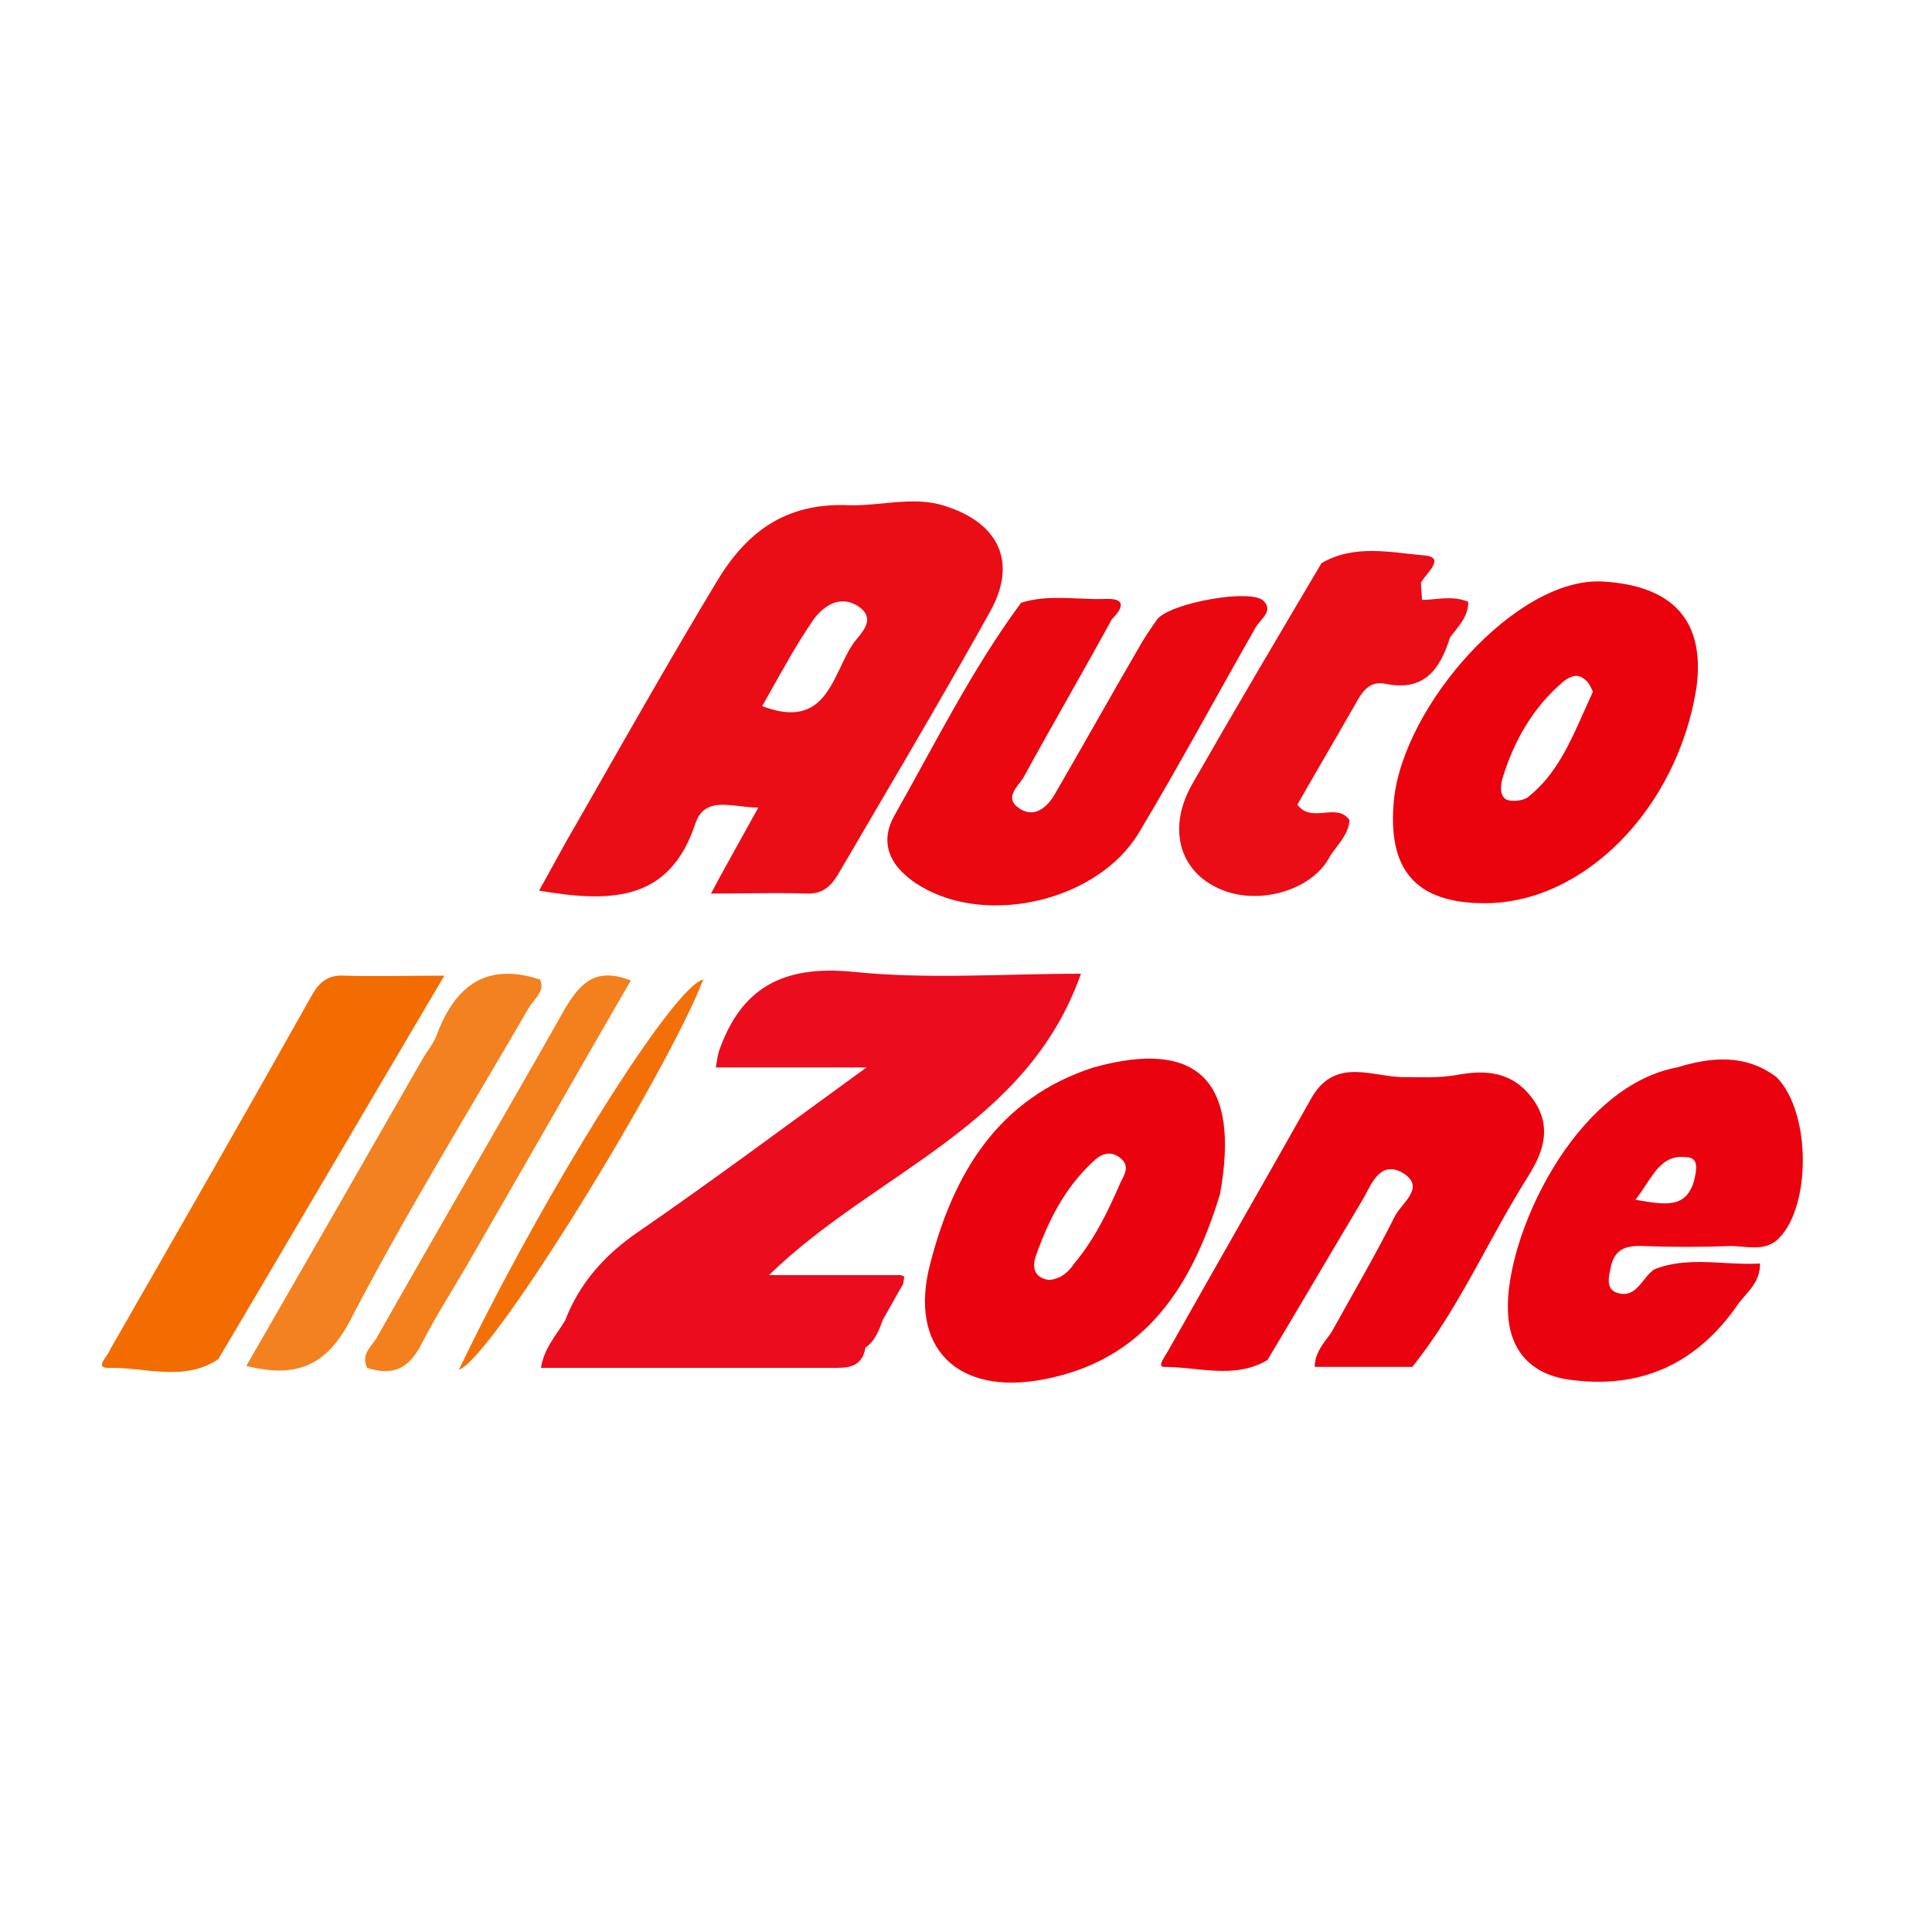
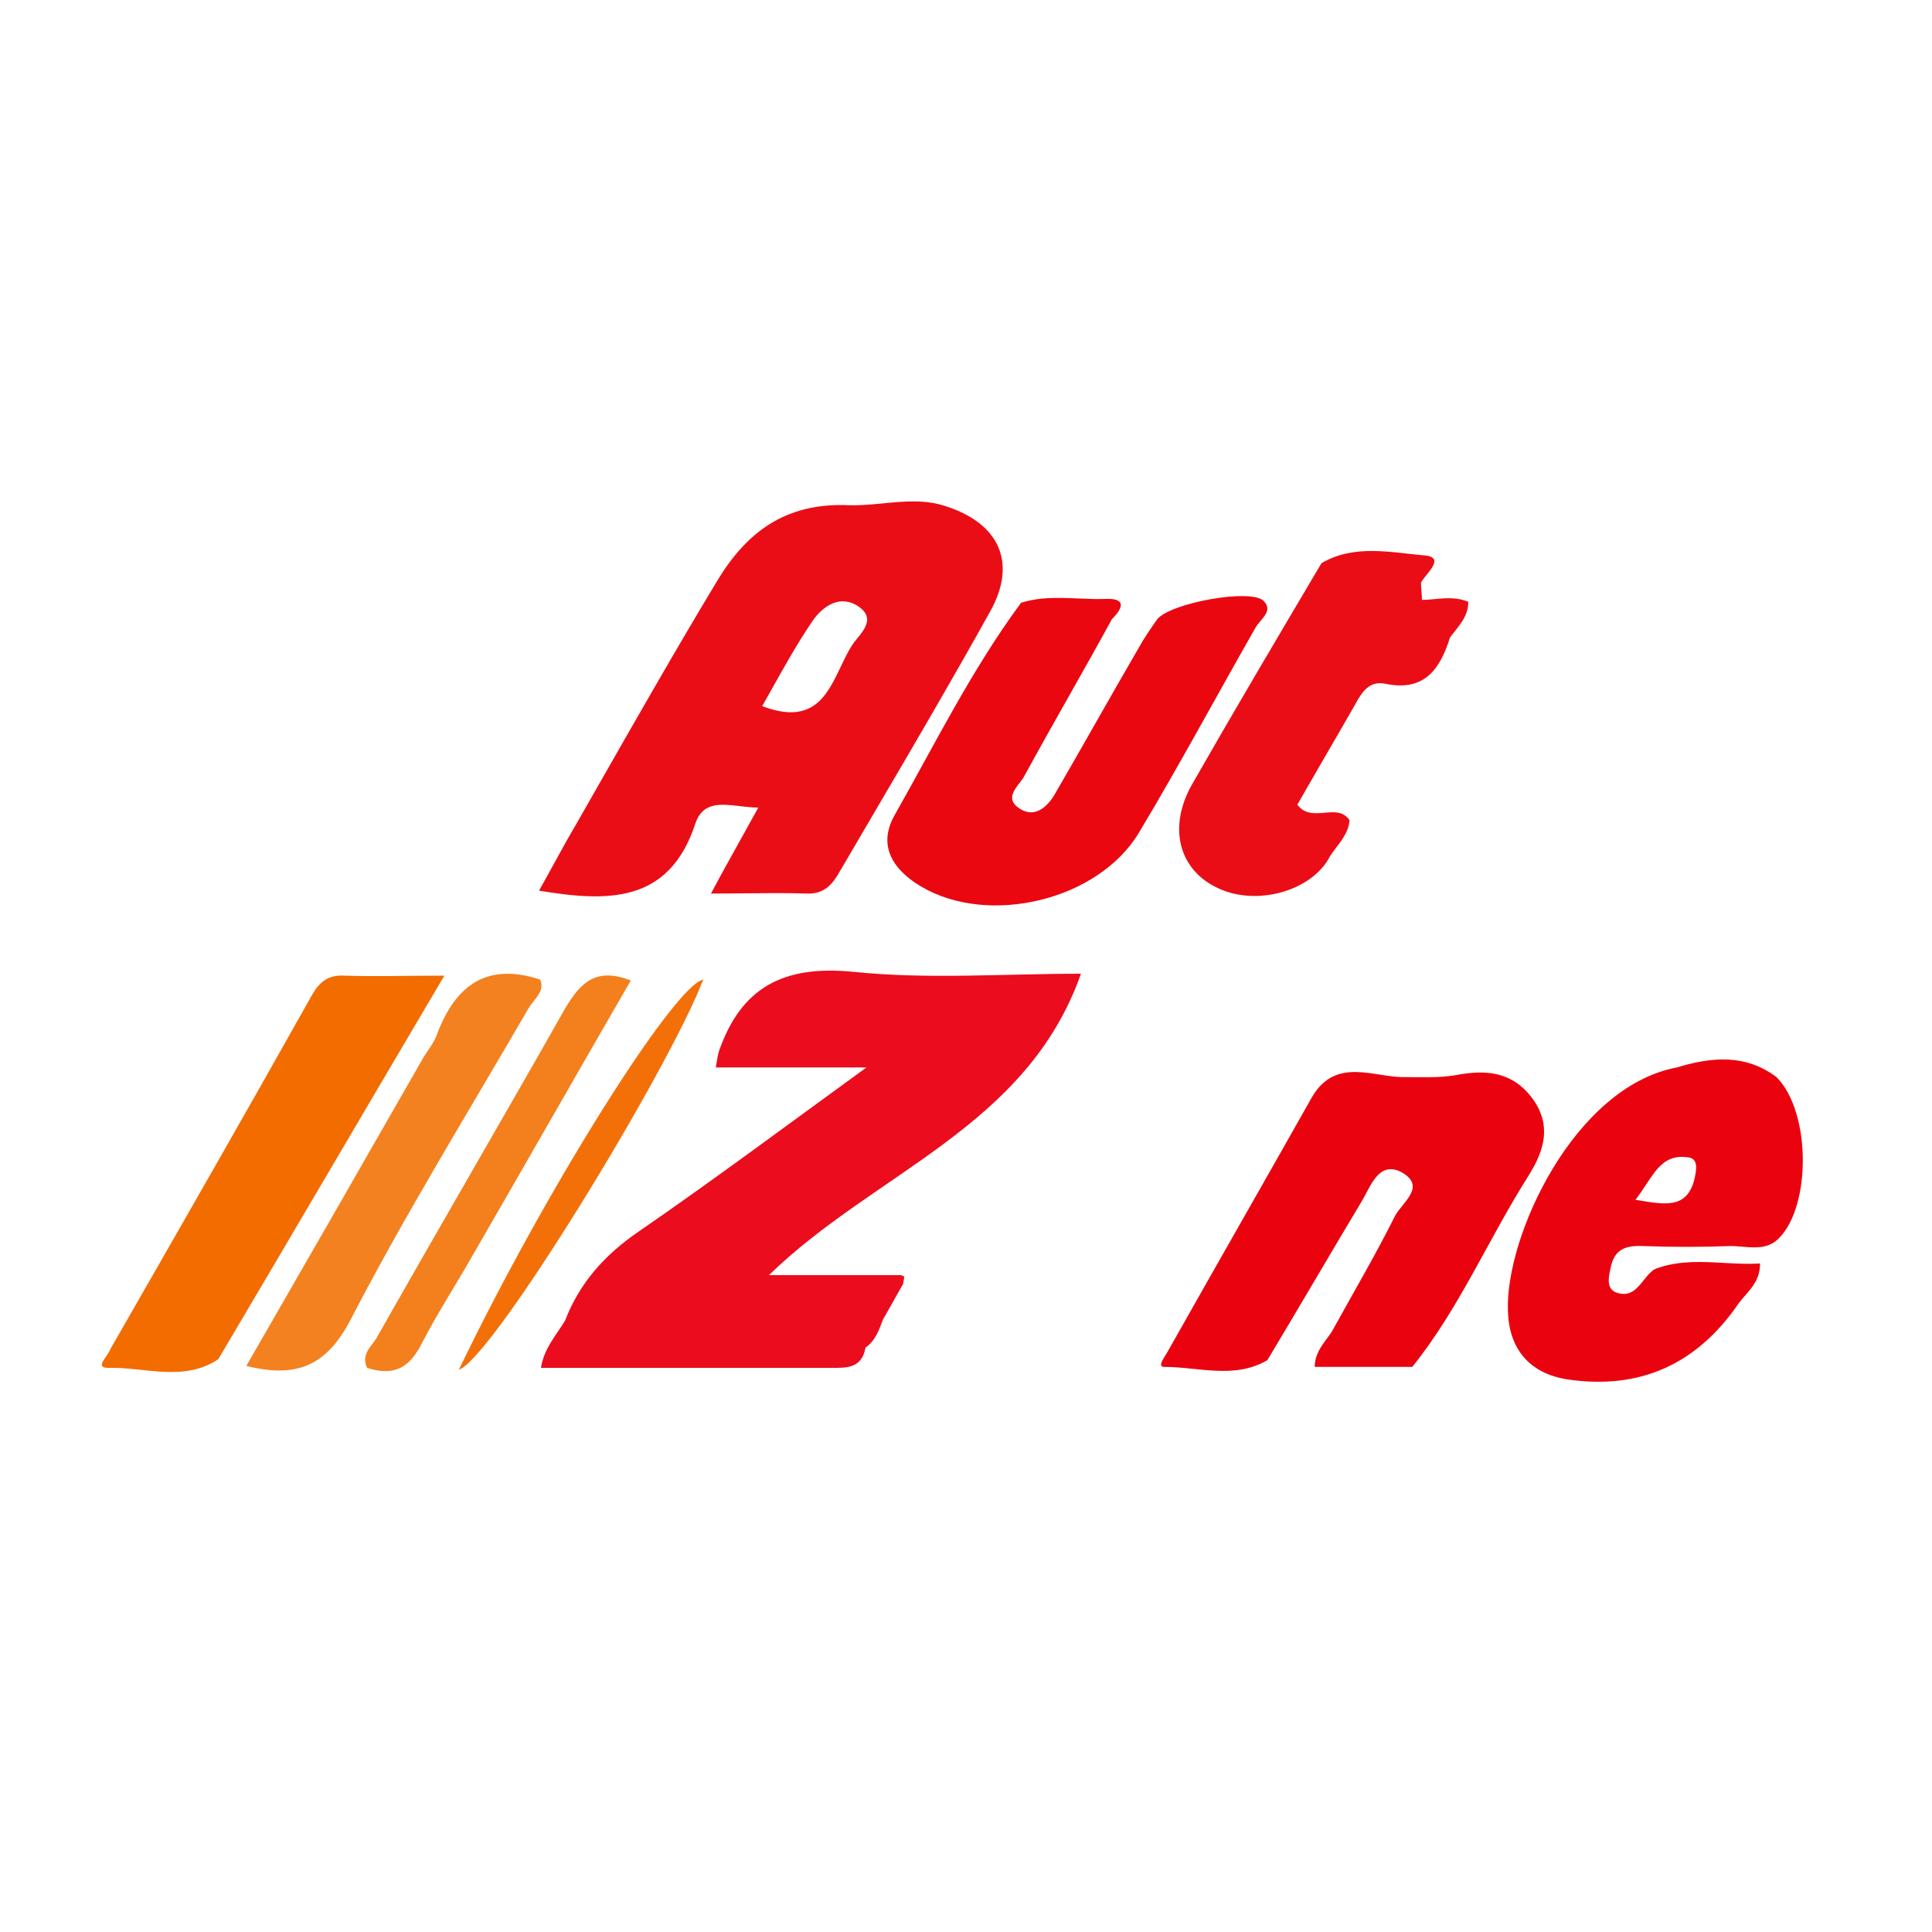
<svg xmlns="http://www.w3.org/2000/svg" width="200" height="200" viewBox="0 0 200 200" fill="none">
  <path d="M25.5 141.4C31.6 130.8 37.7 120.2 43.7 109.7C44.2 108.8 45 107.9 45.3 106.9C47.2 102 50.4 99.6 55.9 101.4C56.5 102.6 55.2 103.5 54.7 104.4C48.5 115.1 42 125.6 36.3 136.6C33.8 141.4 30.7 142.7 25.5 141.4Z" fill="#F4811F" />
  <path d="M65.3 101.5C59.8 111 54.4 120.5 48.9 130C47.2 133 45.3 135.9 43.7 139C42.4 141.6 40.8 142.5 38 141.6C37.3 140.1 38.6 139.3 39.1 138.3C45.5 127 52.1 115.7 58.5 104.4C60.1 101.7 61.7 100.1 65.3 101.5Z" fill="#F47F1D" />
  <path d="M47.5 141.8C56.5 123.1 69.8 102 72.8 101.4C69.2 110.8 51 140.6 47.5 141.8Z" fill="#F37009" />
  <path d="M111.9 100.8C103.9 100.8 96 101.4 88.3 100.6C81.1 99.9 76.7 102.2 74.4 108.9C74.3 109.3 74.2 109.8 74.1 110.5C79 110.5 83.8 110.5 89.7 110.5C81.3 116.6 73.8 122.2 66.1 127.5C62.6 129.9 60 132.8 58.5 136.7C57.6 138.2 56.3 139.6 56 141.6C66.2 141.6 76.1 141.6 86 141.6C87.6 141.6 89.2 141.7 89.6 139.5C90.6 138.8 91 137.7 91.4 136.6C92.1 135.4 92.8 134.1 93.5 132.9C93.5 132.7 93.6 132.4 93.6 132.2C93.6 132.1 93.3 132 93.2 132C88.8 132 84.4 132 79.6 132C90.6 121.3 106.3 116.7 111.9 100.8ZM81.4 133.4H81.5C81.4 133.4 81.3 133.4 81.2 133.4C81.3 133.4 81.3 133.4 81.4 133.4Z" fill="#EB0C1D" />
  <path d="M35.7 101C34 100.9 33.1 101.6 32.3 103C25.4 115.3 18.4 127.5 11.4 139.7C11.2 140.4 9.7 141.6 11.2 141.6C15 141.5 19 143.1 22.6 140.7C30.3 127.7 37.9 114.7 46 101C41.9 101 38.8 101.1 35.7 101Z" fill="#F36C00" />
  <path d="M158.7 113.8C156.6 110.9 153.8 110.7 150.7 111.3C148.9 111.6 147.2 111.5 145.5 111.5C142.3 111.6 138.3 109.3 135.8 113.6C130.9 122.3 125.9 131 121 139.7C120.7 140.3 119.7 141.5 120.5 141.5C124.1 141.5 127.8 142.8 131.2 140.8C134.5 135.3 137.7 129.8 141 124.3C141.9 122.8 142.7 120.2 145 121.3C147.8 122.8 145.1 124.5 144.4 125.9C142.4 129.9 140.1 133.8 137.9 137.8C137.2 138.9 136.1 139.9 136.1 141.5C139.5 141.5 142.9 141.5 146.2 141.5C151.1 135.4 154.1 128.2 158.3 121.6C159.9 119 160.6 116.5 158.7 113.8Z" fill="#EA030F" />
  <path d="M130.8 62.2C129.5 60.9 121.2 62.4 119.8 64.1C119.1 65.1 118.4 66.1 117.8 67.2C114.9 72.2 112.1 77.2 109.2 82.2C108.4 83.6 107 84.8 105.4 83.6C103.9 82.5 105.5 81.3 106 80.4C109 74.9 112.1 69.6 115.1 64.1C116.2 63 116.7 61.9 114.4 62C111.5 62.1 108.5 61.5 105.7 62.4C100.6 69.3 96.8 77 92.6 84.4C90.8 87.6 92.5 90.1 95.4 91.8C102.4 95.9 113.7 93.2 117.9 86.2C122.1 79.2 125.9 72.1 129.9 65.1C130.4 64.1 131.9 63.3 130.8 62.2Z" fill="#EA0710" />
  <path d="M147.2 62.1C147.2 61.5 147.1 60.9 147.1 60.3C147.6 59.4 149.7 57.7 147.5 57.5C144 57.2 140.2 56.3 136.8 58.3C132.3 65.9 127.8 73.5 123.4 81.2C120.9 85.6 122 90 126 91.9C130.1 93.9 135.9 92.2 137.7 88.6C138.5 87.4 139.6 86.4 139.7 84.9C138.4 83 135.8 85.3 134.3 83.3C136.3 79.8 138.3 76.4 140.3 72.9C141 71.6 141.8 70.4 143.5 70.8C147.5 71.6 149.1 69.2 150.1 66C150.9 64.9 152 63.9 152 62.3C150.3 61.6 148.7 62.1 147.2 62.1Z" fill="#EB0D16" />
  <path fill-rule="evenodd" clip-rule="evenodd" d="M76.678 86.886C75.665 88.703 74.672 90.482 73.6 92.5C74.886 92.5 76.099 92.488 77.261 92.476C79.442 92.455 81.442 92.435 83.4 92.5C85.4 92.6 86.2 91.5 87 90.1C88.134 88.16 89.272 86.219 90.411 84.278C94.497 77.315 98.59 70.338 102.5 63.3C105.3 58.3 103.5 54.2 97.9 52.4C95.762 51.687 93.582 51.898 91.414 52.108C90.236 52.222 89.062 52.335 87.9 52.3C81.2 52 77.2 55.2 74.2 60.2C69.969 67.224 65.88 74.392 61.814 81.521C61.075 82.816 60.338 84.109 59.6 85.4C58.81 86.737 58.057 88.11 57.296 89.498C56.805 90.395 56.31 91.297 55.8 92.2C63 93.4 69.3 93.5 72 85.2C72.759 83 74.611 83.217 76.597 83.45C77.228 83.524 77.873 83.6 78.5 83.6C77.872 84.745 77.271 85.822 76.678 86.886ZM79.888 71.344C79.56 71.928 79.232 72.514 78.9 73.1C84.139 75.085 85.598 72.028 87.027 69.032C87.398 68.254 87.767 67.48 88.2 66.8C88.34 66.581 88.531 66.346 88.731 66.099C89.538 65.106 90.502 63.921 88.9 62.8C87 61.5 85.2 62.7 84.1 64.3C82.571 66.553 81.236 68.936 79.888 71.344Z" fill="#EB0D16" />
-   <path fill-rule="evenodd" clip-rule="evenodd" d="M144.3 82.8C143.6 90 146.5 93.5 153.7 93.5C164 93.5 173.6 83.7 175.6 71.3C176.6 64.2 173.1 60.6 165.9 60.2C157 59.7 145.3 73 144.3 82.8ZM164.015 73.564C164.304 72.913 164.596 72.257 164.9 71.6C164.865 71.531 164.831 71.455 164.794 71.376C164.622 71.001 164.413 70.548 164 70.3C163.3 69.7 162.6 70 161.9 70.5C158.7 73.2 156.7 76.7 155.5 80.7C155.3 81.5 155.3 82.5 156 82.8C156.6 83 157.7 82.9 158.2 82.5C161.055 80.233 162.5 76.978 164.015 73.564Z" fill="#EA020D" />
-   <path fill-rule="evenodd" clip-rule="evenodd" d="M96.3 130.8C98.7 121.5 103.3 113.7 113.2 110.5C124 107.5 128.4 111.9 126.3 123.6C123.4 133.1 118.6 140.8 108 142.8C99.1 144.5 94 139.5 96.3 130.8ZM107.2 130.1C106.8 131.4 107.2 132.3 108.6 132.5C109.8 132.4 110.6 131.7 111.2 130.8C113.3 128.3 114.7 125.4 116 122.4C116.035 122.33 116.071 122.259 116.108 122.188C116.493 121.443 116.913 120.63 116 119.9C114.9 119 113.9 119.5 113.1 120.3C110.2 123 108.5 126.4 107.2 130.1Z" fill="#EA030F" />
  <path fill-rule="evenodd" clip-rule="evenodd" d="M173.6 110.5C177.2 109.4 180.7 109.1 183.9 111.5C187.6 115.2 187.5 125.5 183.8 128.5C182.763 129.261 181.582 129.161 180.39 129.06C179.858 129.014 179.324 128.969 178.8 129C176 129.1 173.2 129.1 170.4 129C168.5 128.9 167.1 129.1 166.7 131.4C166.5 132.3 166.3 133.4 167.3 133.8C168.741 134.305 169.456 133.407 170.154 132.529C170.424 132.189 170.693 131.851 171 131.6C171.2 131.4 171.5 131.3 171.8 131.2C173.991 130.491 176.224 130.613 178.472 130.736C179.712 130.803 180.956 130.871 182.2 130.8C182.2 132.347 181.422 133.236 180.653 134.115C180.428 134.372 180.204 134.628 180 134.9C175.7 141.2 169.8 143.9 162.3 142.8C158.3 142.2 156.2 139.6 156.1 135.7C155.8 128.1 162.9 112.5 173.6 110.5ZM170.41 122.615C170.072 123.129 169.715 123.67 169.3 124.2C169.402 124.217 169.503 124.234 169.603 124.251C172.454 124.73 174.627 125.095 175.4 122.1L175.405 122.076C175.605 121.177 175.889 119.899 174.7 119.8C172.469 119.492 171.54 120.901 170.41 122.615Z" fill="#EA030F" />
</svg>